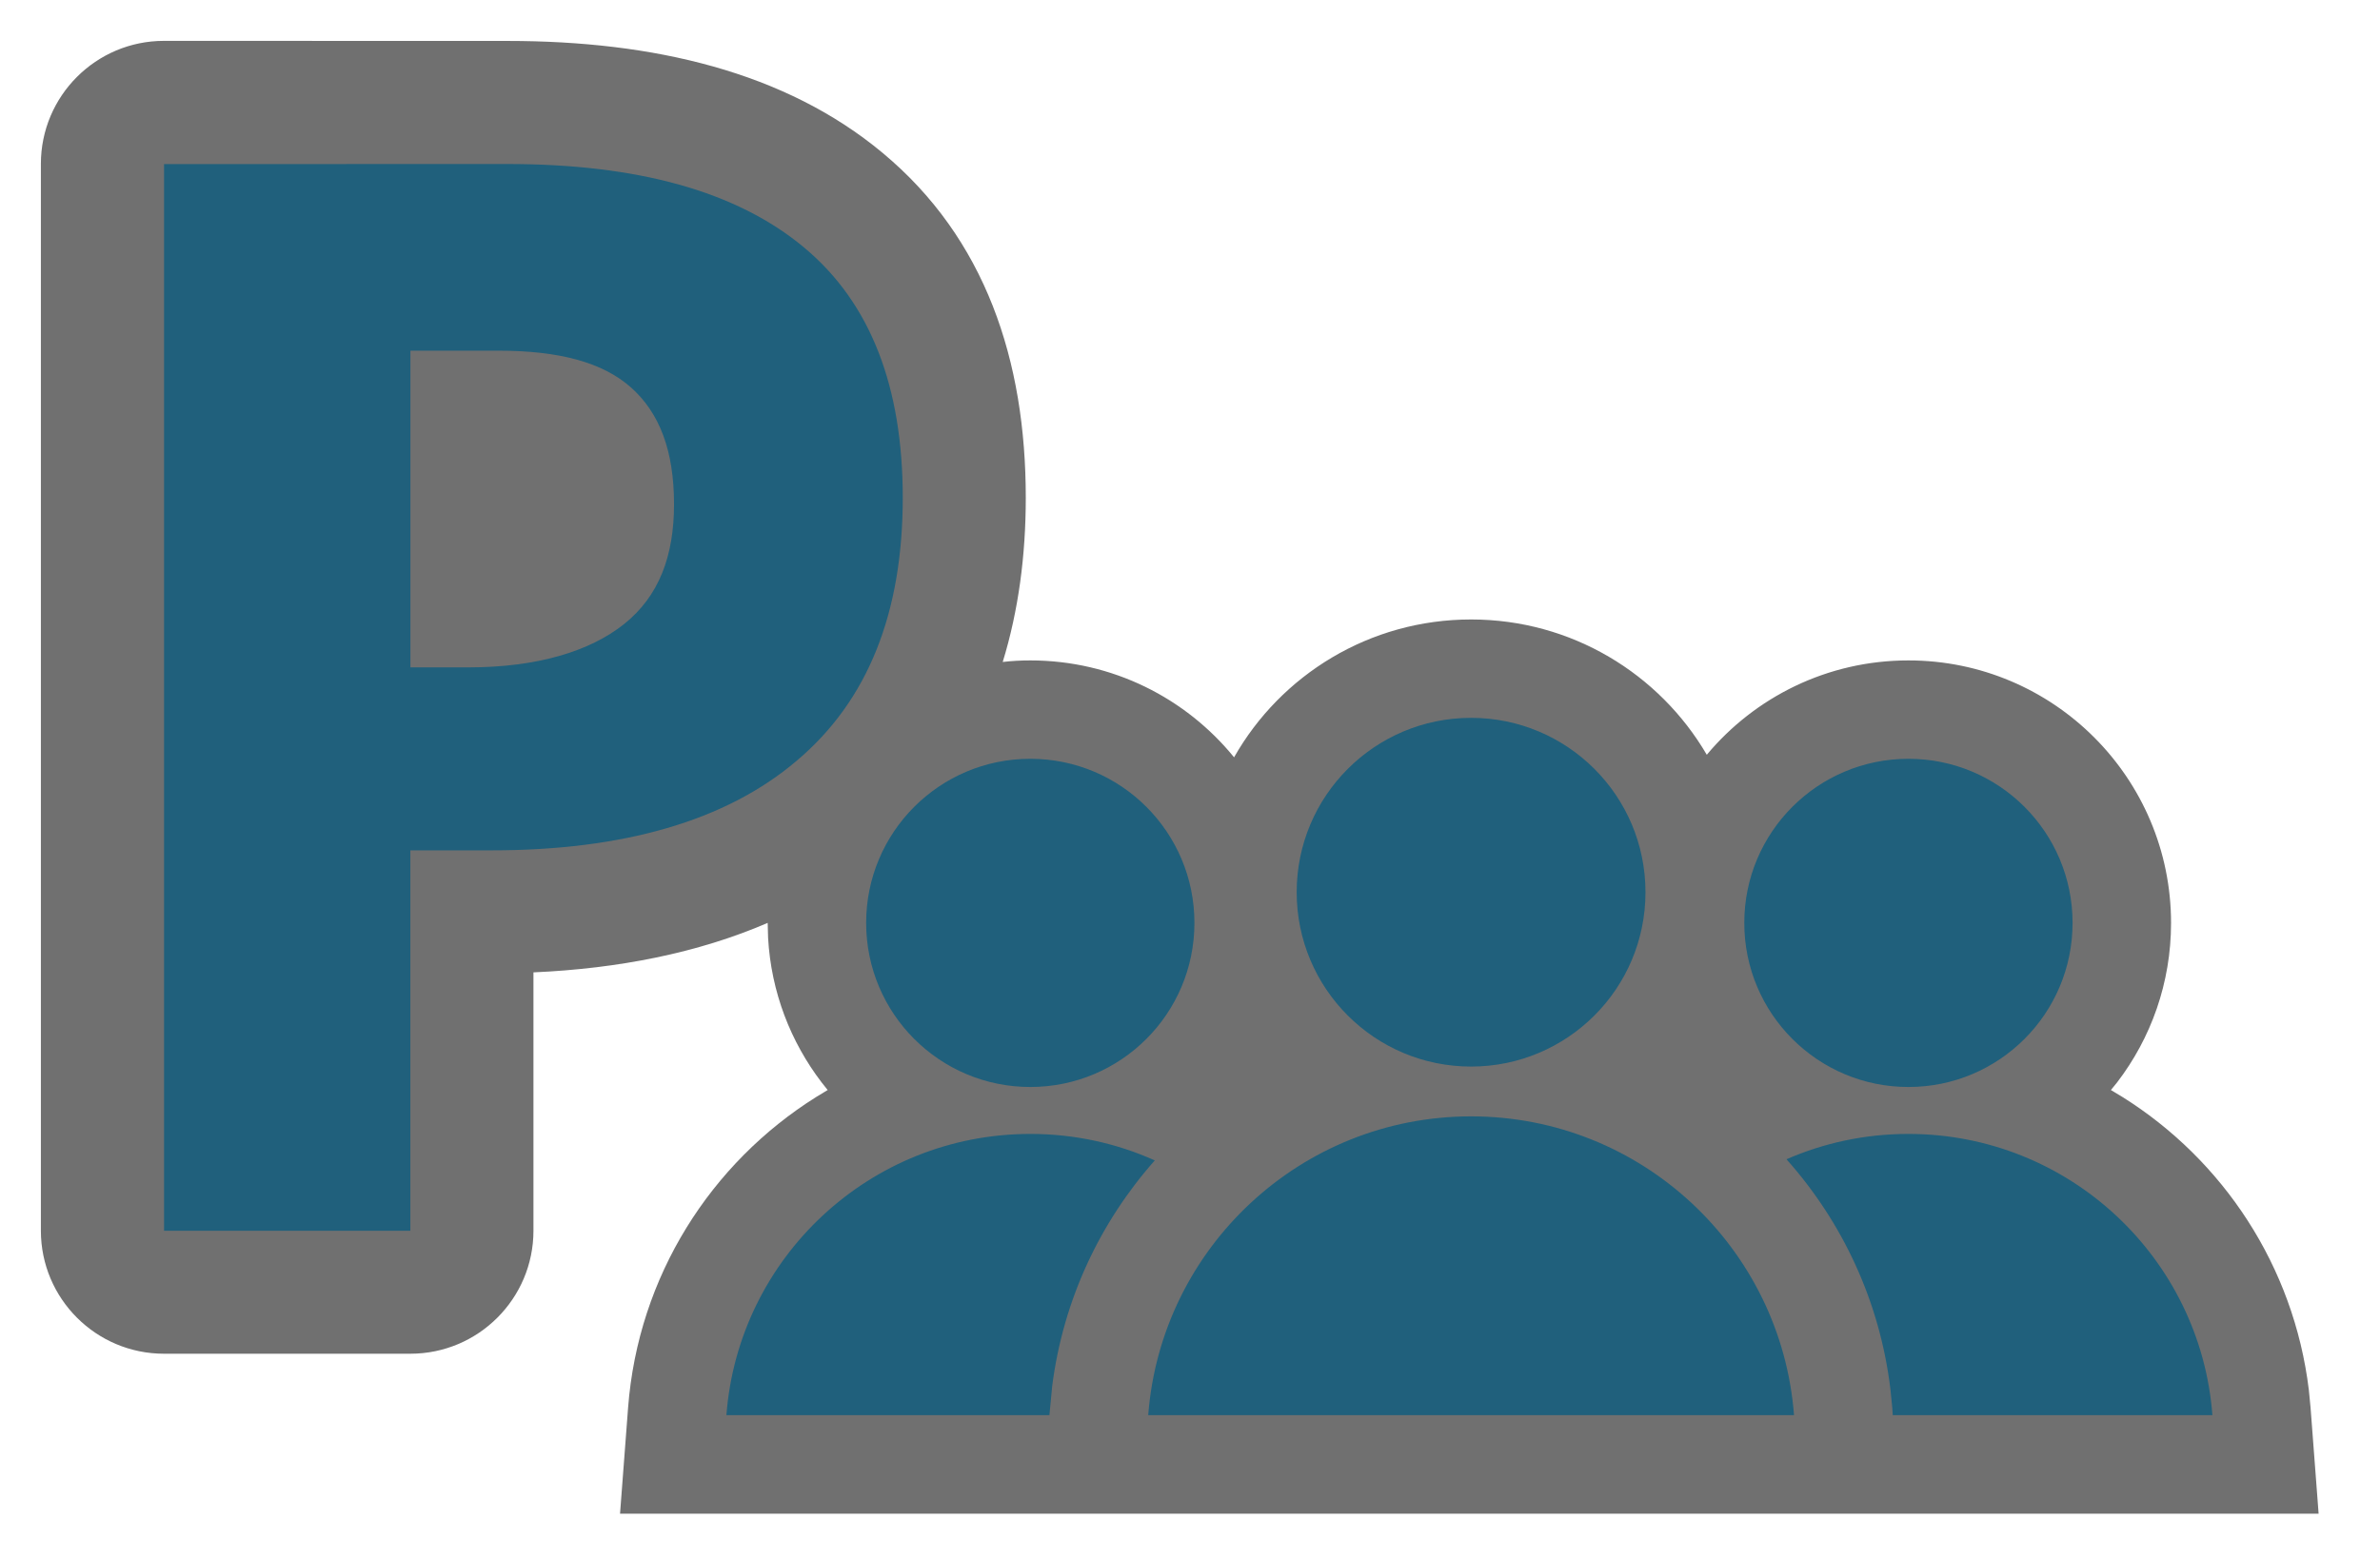
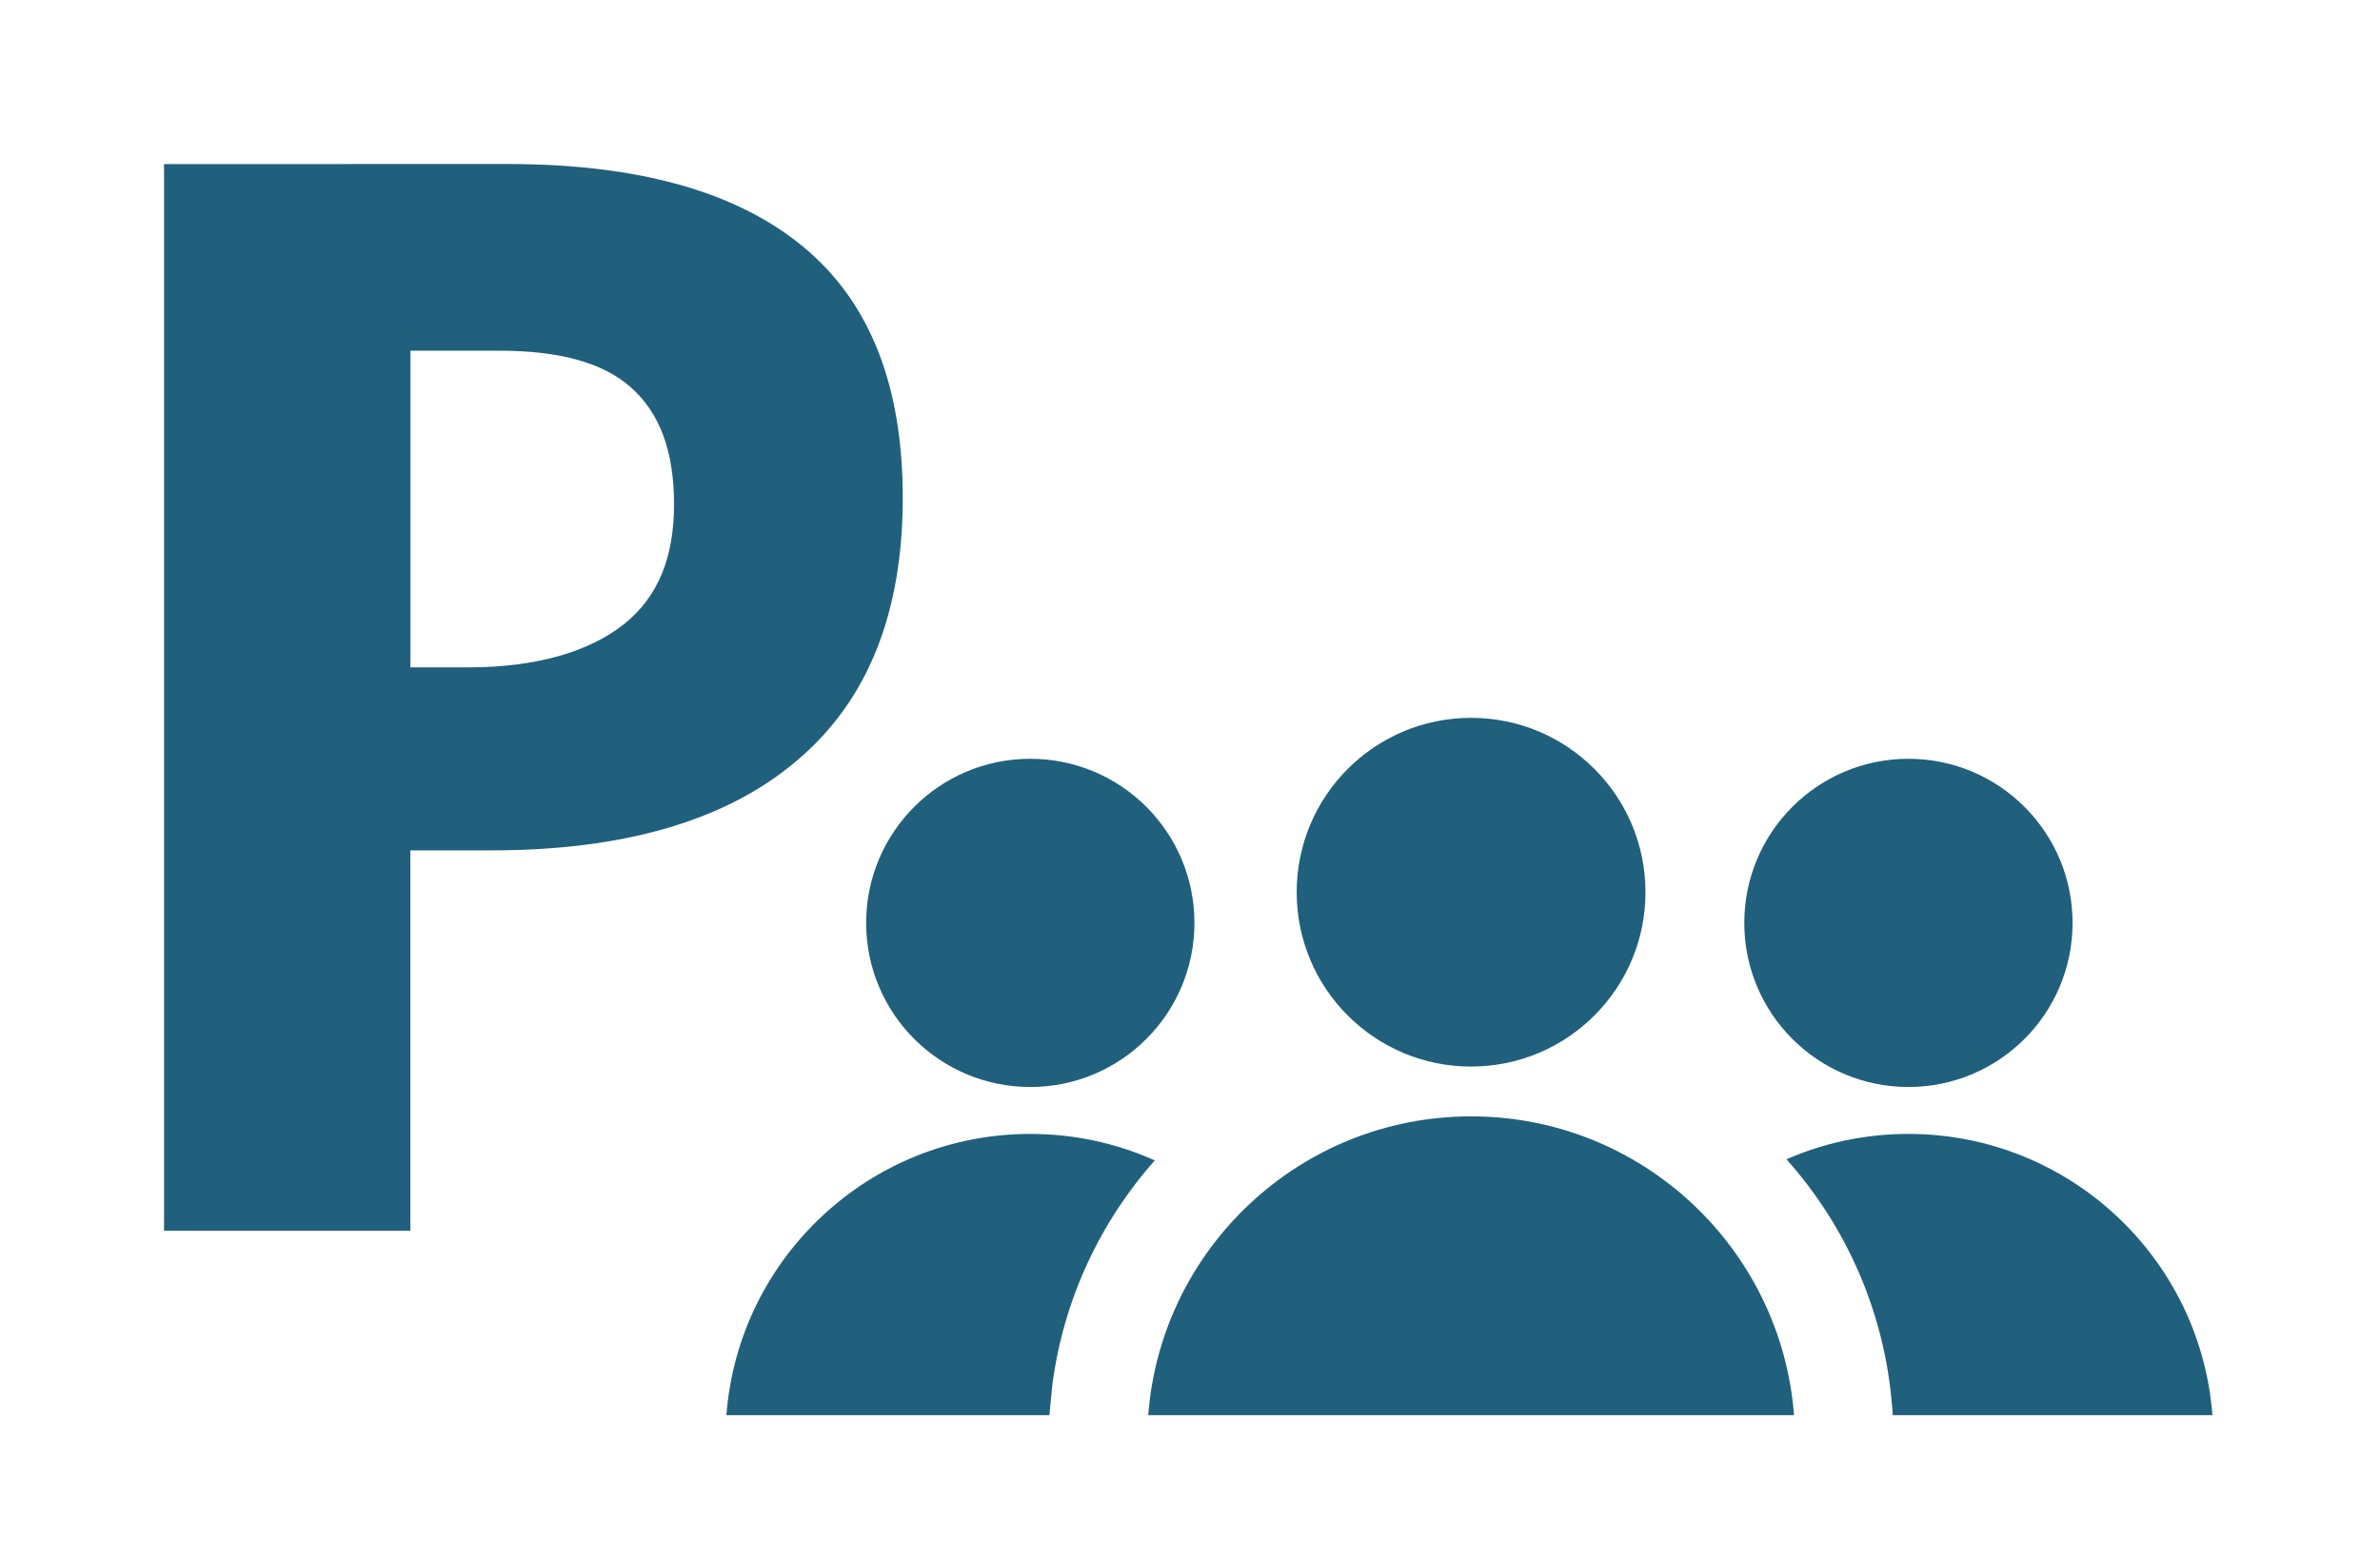
<svg xmlns="http://www.w3.org/2000/svg" height="19" viewBox="0 0 29 19" width="29">
  <g fill="none">
-     <path d="m6.185.499c1.777 0 3.383.376 4.569 1.364 1.254 1.043 1.745 2.531 1.745 4.203 0 .704-.089 1.377-.281 2.002.11-.013.222-.019.336-.019 1.002 0 1.896.46 2.483 1.181.57-1.004 1.65-1.68 2.888-1.68 1.225 0 2.295.662 2.872 1.649.586-.702 1.469-1.15 2.457-1.15 1.767 0 3.2 1.433 3.2 3.2 0 .731-.245 1.405-.658 1.944l-.075.092.141.085c1.224.767 2.088 2.06 2.271 3.571l.021.217.098 1.291h-20.697l.098-1.291c.122-1.604 1.01-2.984 2.292-3.788l.14-.085-.073-.092c-.378-.494-.616-1.102-.653-1.763l-.005-.182c-.85.367-1.818.557-2.854.603v3.148c0 .828-.672 1.5-1.5 1.5h-3.002c-.828 0-1.5-.672-1.5-1.5v-13.001c0-.828.672-1.5 1.5-1.5z" fill="#111" opacity=".6" />
    <path d="m12.554 13.82c.54 0 1.054.115 1.517.323-.666.751-1.116 1.699-1.25 2.749l-.034.356h-3.936c.146-1.918 1.749-3.428 3.704-3.428zm10.7 0c1.955 0 3.558 1.511 3.704 3.428h-3.895l-.006-.091-.022-.221c-.128-1.074-.586-2.043-1.267-2.807.455-.199.958-.309 1.486-.309zm-5.329-.214c2.077 0 3.779 1.605 3.935 3.642h-7.869c.155-2.037 1.858-3.642 3.935-3.642zm-11.739-11.607c1.574 0 2.786.329 3.61 1.016.815.678 1.204 1.704 1.204 3.051 0 1.391-.416 2.469-1.296 3.209-.861.731-2.112 1.089-3.714 1.089h-.99v4.636h-3.001l0-13zm6.368 7.249c1.105 0 2.0.895 2 2s-.895 2-2 2-2-.895-2-2.0.895-2 2-2zm10.7 0c1.105 0 2.0.895 2 2s-.895 2-2 2-2-.895-2-2.0.895-2 2-2zm-5.329-.499c1.174 0 2.125.951 2.125 2.125 0 1.174-.951 2.125-2.125 2.125-1.174 0-2.125-.951-2.125-2.125 0-1.174.951-2.125 2.125-2.125zm-11.85-4.475h-1.074v3.86h.703c.843 0 1.482-.196 1.898-.526.426-.339.611-.829.611-1.462 0-.651-.175-1.114-.527-1.426-.343-.303-.871-.446-1.611-.446z" fill="#20607c" />
  </g>
</svg>